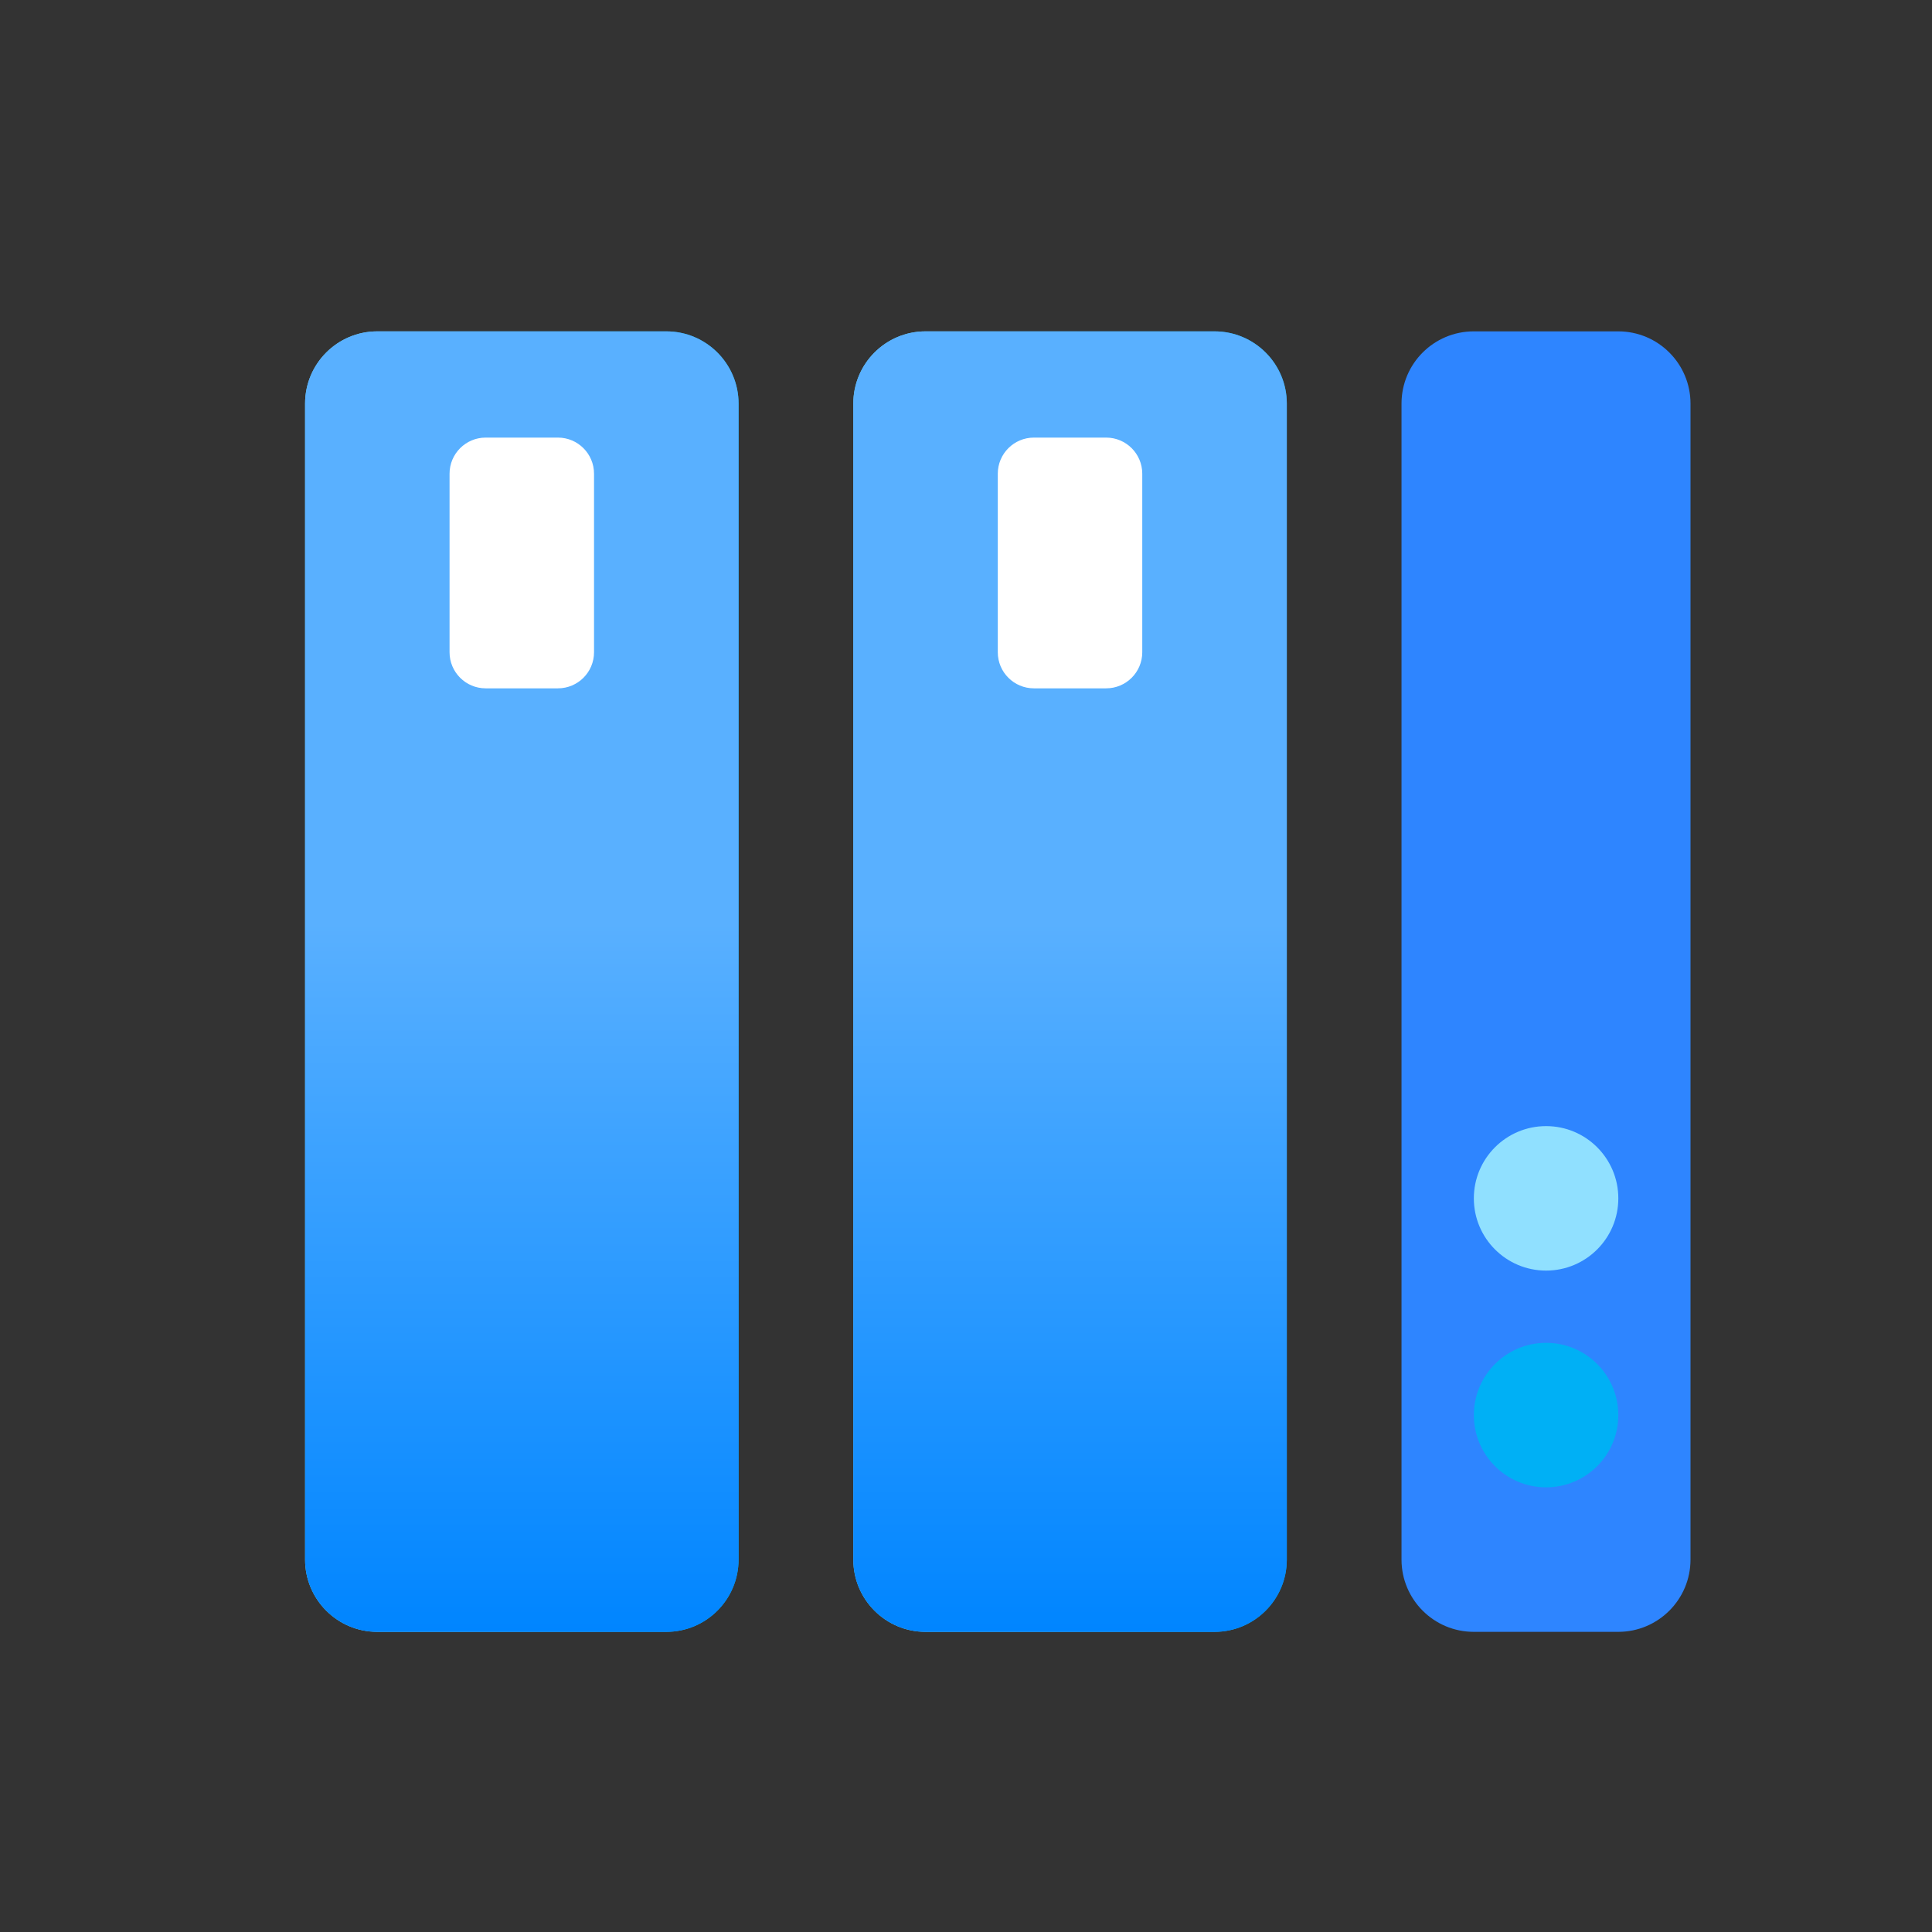
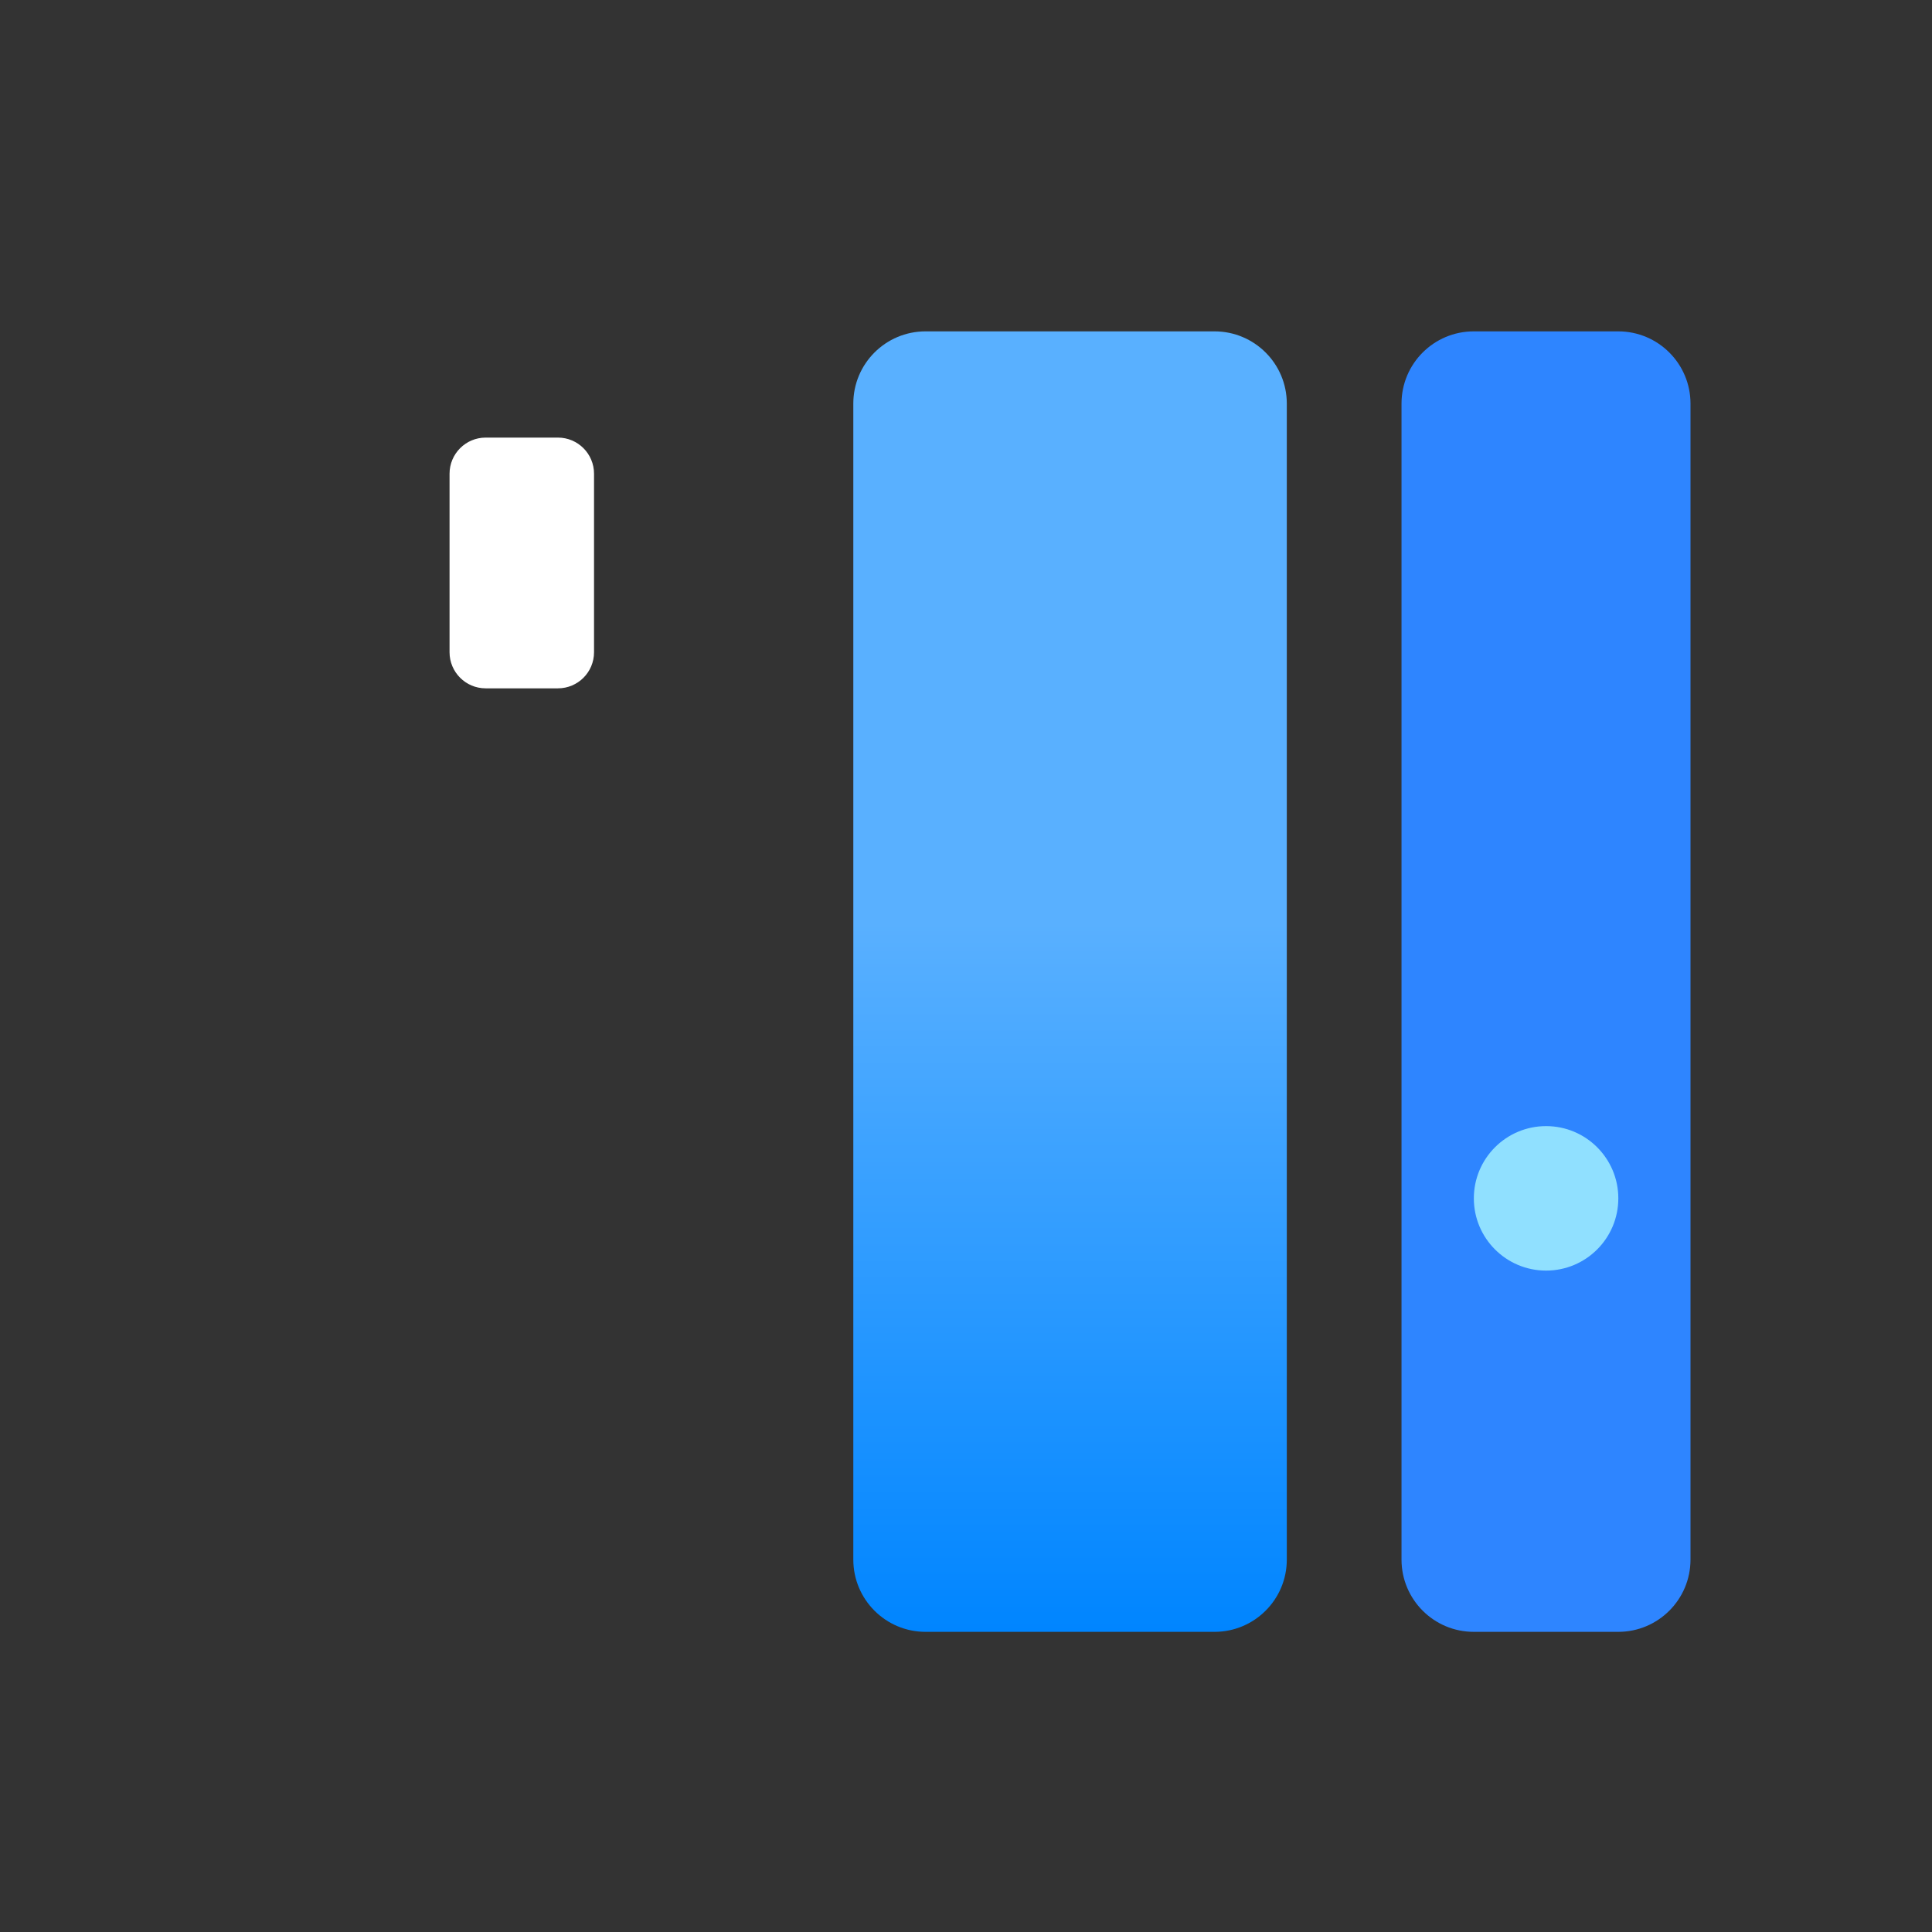
<svg xmlns="http://www.w3.org/2000/svg" width="64" height="64" viewBox="0 0 64 64" fill="none">
  <rect x="0" y="0" width="64" height="64" fill="#333333" stroke="none" />
  <path d="M48.82 10.977H53.607C54.928 10.977 56 12.048 56 13.37V51.663C56 52.985 54.928 54.057 53.607 54.057H48.82C47.498 54.057 46.427 52.985 46.427 51.663V13.37C46.427 12.048 47.498 10.977 48.82 10.977Z" fill="#2E85FF" />
  <path d="M51.216 42.09C49.894 42.09 48.823 41.019 48.823 39.697C48.823 38.375 49.894 37.304 51.216 37.304C52.538 37.304 53.609 38.375 53.609 39.697C53.609 41.019 52.538 42.09 51.216 42.09Z" fill="#90E0FF" />
-   <path d="M51.216 49.27C49.894 49.27 48.823 48.199 48.823 46.877C48.823 45.555 49.894 44.483 51.216 44.483C52.538 44.483 53.609 45.555 53.609 46.877C53.609 48.199 52.538 49.27 51.216 49.27Z" fill="#00B0F5" />
-   <path d="M12.499 10.977H22.073C23.394 10.977 24.466 12.048 24.466 13.37V51.663C24.466 52.985 23.394 54.057 22.073 54.057H12.499C11.177 54.057 10.106 52.985 10.106 51.663V13.37C10.106 12.048 11.177 10.977 12.499 10.977Z" fill="url(#paint0_linear_1993_24286)" />
-   <path d="M12.499 10.977H22.073C23.394 10.977 24.466 12.048 24.466 13.37V51.663C24.466 52.985 23.394 54.057 22.073 54.057H12.499C11.177 54.057 10.106 52.985 10.106 51.663V13.37C10.106 12.048 11.177 10.977 12.499 10.977Z" fill="url(#paint1_linear_1993_24286)" />
  <path d="M19.678 15.693C19.678 15.032 19.143 14.496 18.482 14.496H16.088C15.428 14.496 14.892 15.032 14.892 15.693V21.606C14.892 22.267 15.428 22.802 16.088 22.802H18.482C19.143 22.802 19.678 22.267 19.678 21.606V15.693Z" fill="white" />
-   <path d="M30.66 10.977H40.233C41.555 10.977 42.627 12.048 42.627 13.37V51.663C42.627 52.985 41.555 54.057 40.233 54.057H30.66C29.338 54.057 28.267 52.985 28.267 51.663V13.37C28.267 12.048 29.338 10.977 30.66 10.977Z" fill="url(#paint2_linear_1993_24286)" />
  <path d="M30.66 10.977H40.233C41.555 10.977 42.627 12.048 42.627 13.37V51.663C42.627 52.985 41.555 54.057 40.233 54.057H30.66C29.338 54.057 28.267 52.985 28.267 51.663V13.37C28.267 12.048 29.338 10.977 30.66 10.977Z" fill="url(#paint3_linear_1993_24286)" />
-   <path d="M37.839 15.693C37.839 15.032 37.303 14.496 36.643 14.496H34.249C33.588 14.496 33.053 15.032 33.053 15.693V21.606C33.053 22.267 33.588 22.802 34.249 22.802H36.643C37.303 22.802 37.839 22.267 37.839 21.606V15.693Z" fill="white" />
  <defs>
    <linearGradient id="paint0_linear_1993_24286" x1="24.742" y1="55.818" x2="12.745" y2="56.59" gradientUnits="userSpaceOnUse">
      <stop stop-color="#00B0F5" />
      <stop offset="0.769" stop-color="#65D3FF" />
    </linearGradient>
    <linearGradient id="paint1_linear_1993_24286" x1="17.286" y1="10.977" x2="17.286" y2="54.057" gradientUnits="userSpaceOnUse">
      <stop offset="0.455" stop-color="#59B0FF" />
      <stop offset="1" stop-color="#0085FF" />
    </linearGradient>
    <linearGradient id="paint2_linear_1993_24286" x1="42.903" y1="55.818" x2="30.906" y2="56.59" gradientUnits="userSpaceOnUse">
      <stop stop-color="#00B0F5" />
      <stop offset="0.769" stop-color="#65D3FF" />
    </linearGradient>
    <linearGradient id="paint3_linear_1993_24286" x1="35.447" y1="10.977" x2="35.447" y2="54.057" gradientUnits="userSpaceOnUse">
      <stop offset="0.455" stop-color="#59B0FF" />
      <stop offset="1" stop-color="#0085FF" />
    </linearGradient>
  </defs>
</svg>